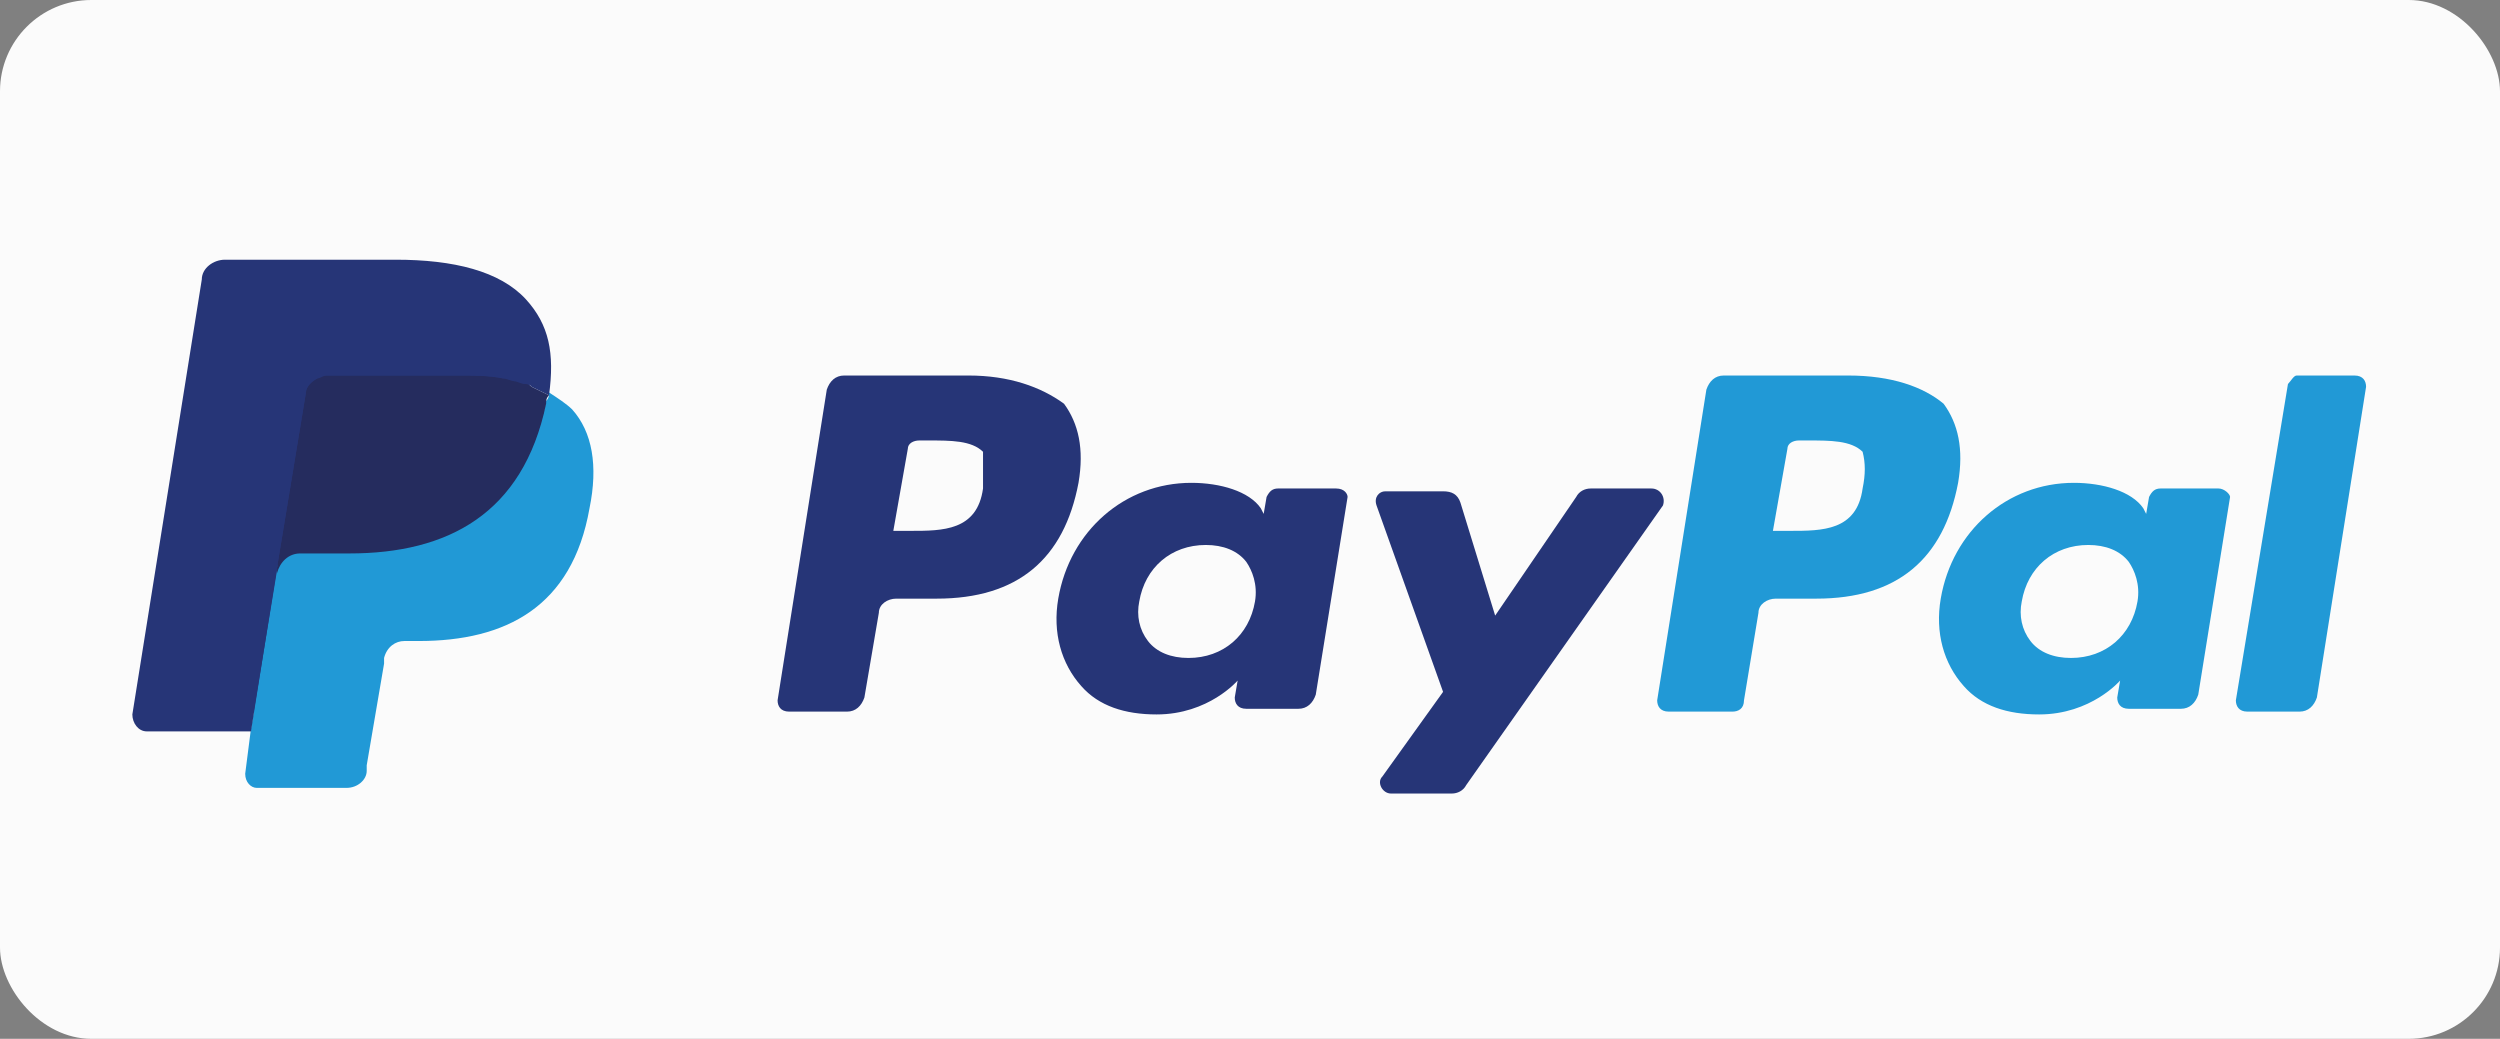
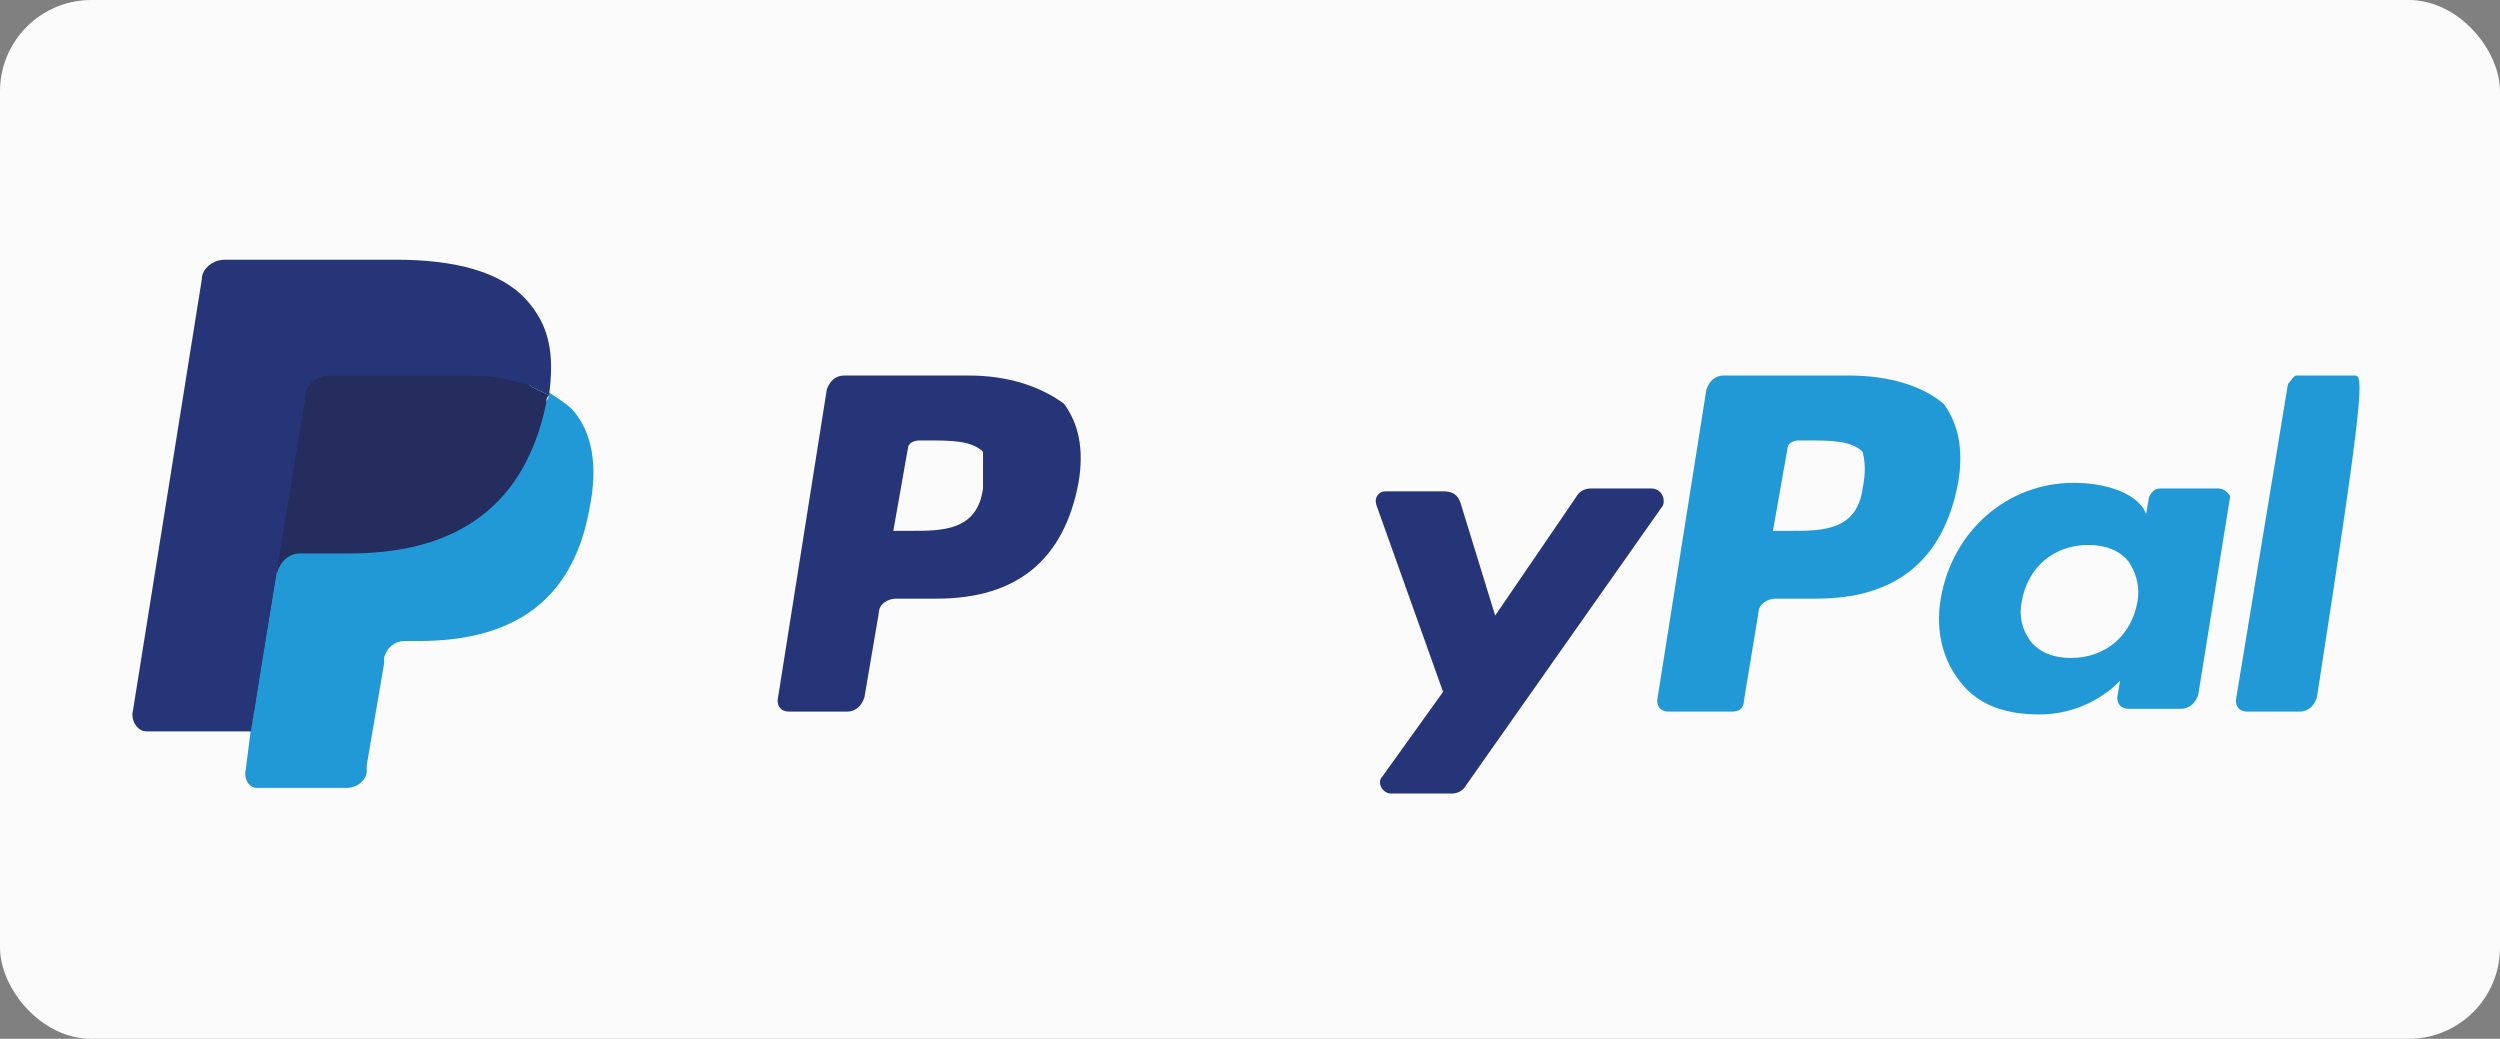
<svg xmlns="http://www.w3.org/2000/svg" width="219" height="91" viewBox="0 0 219 91" fill="none">
  <rect x="0" y="0" width="219" height="91" fill="#808080" stroke="none" />
  <rect width="219" height="91" rx="8" fill="#FBFBFB" />
  <path d="M86.113 42.791C85.606 46.503 82.564 46.503 79.776 46.503H78.255L79.523 39.328C79.523 38.833 80.029 38.585 80.536 38.585H81.297C83.325 38.585 85.099 38.585 86.113 39.575C86.113 40.565 86.113 41.554 86.113 42.791ZM84.845 32.895H73.946C73.186 32.895 72.679 33.389 72.426 34.132L68.117 61.348C68.117 61.843 68.37 62.338 69.131 62.338H74.2C74.96 62.338 75.467 61.843 75.721 61.101L76.988 53.678C76.988 52.936 77.748 52.441 78.509 52.441H82.057C89.154 52.441 93.21 48.977 94.477 42.297C94.984 39.328 94.477 37.101 93.21 35.369C91.182 33.884 88.394 32.895 84.845 32.895Z" fill="#263577" />
-   <path d="M109.938 52.688C109.431 55.657 107.15 57.637 104.108 57.637C102.588 57.637 101.32 57.142 100.56 56.152C99.799 55.163 99.546 53.925 99.799 52.688C100.306 49.719 102.588 47.74 105.629 47.74C107.15 47.74 108.417 48.235 109.178 49.224C109.685 49.967 110.191 51.204 109.938 52.688ZM117.035 42.791H111.966C111.459 42.791 111.205 43.039 110.952 43.533L110.698 45.018L110.445 44.523C109.431 43.039 106.896 42.296 104.362 42.296C98.532 42.296 93.716 46.503 92.703 52.441C92.196 55.41 92.956 58.132 94.73 60.111C96.251 61.843 98.532 62.585 101.32 62.585C105.883 62.585 108.417 59.616 108.417 59.616L108.164 61.101C108.164 61.596 108.417 62.09 109.178 62.09H113.74C114.5 62.09 115.007 61.596 115.261 60.853L118.049 43.533C118.049 43.286 117.795 42.791 117.035 42.791Z" fill="#263577" />
  <path d="M144.663 42.792H139.34C138.833 42.792 138.326 43.039 138.073 43.534L130.976 53.926L127.934 44.029C127.681 43.287 127.174 43.039 126.413 43.039H121.344C120.837 43.039 120.33 43.534 120.584 44.276L126.413 60.607L121.09 68.029C120.583 68.524 121.09 69.514 121.851 69.514H127.174C127.681 69.514 128.187 69.266 128.441 68.772L145.676 44.276C145.93 43.534 145.423 42.792 144.663 42.792Z" fill="#263577" />
  <path d="M163.165 42.791C162.658 46.503 159.617 46.503 156.829 46.503H155.308L156.575 39.328C156.575 38.833 157.082 38.585 157.589 38.585H158.35C160.377 38.585 162.152 38.585 163.165 39.575C163.419 40.565 163.419 41.554 163.165 42.791ZM161.898 32.895H150.999C150.239 32.895 149.732 33.389 149.478 34.132L145.169 61.348C145.169 61.843 145.423 62.338 146.183 62.338H151.76C152.266 62.338 152.773 62.091 152.773 61.348L154.041 53.678C154.041 52.936 154.801 52.441 155.561 52.441H159.11C166.207 52.441 170.262 48.977 171.53 42.297C172.037 39.328 171.53 37.101 170.262 35.369C168.488 33.884 165.7 32.895 161.898 32.895Z" fill="#2199D6" />
  <path d="M187.244 52.688C186.737 55.657 184.456 57.637 181.415 57.637C179.894 57.637 178.626 57.142 177.866 56.152C177.106 55.163 176.852 53.925 177.106 52.688C177.613 49.719 179.894 47.74 182.935 47.74C184.456 47.74 185.723 48.235 186.484 49.224C186.991 49.967 187.498 51.204 187.244 52.688ZM194.341 42.791H189.272C188.765 42.791 188.511 43.039 188.258 43.533L188.005 45.018L187.751 44.523C186.737 43.039 184.203 42.296 181.668 42.296C175.838 42.296 171.023 46.503 170.009 52.441C169.502 55.41 170.262 58.132 172.036 60.111C173.557 61.843 175.838 62.585 178.626 62.585C183.189 62.585 185.723 59.616 185.723 59.616L185.47 61.101C185.47 61.596 185.723 62.09 186.484 62.09H191.046C191.807 62.09 192.313 61.596 192.567 60.853L195.355 43.533C195.355 43.286 194.848 42.791 194.341 42.791Z" fill="#2199D6" />
-   <path d="M200.425 33.637L195.862 61.348C195.862 61.843 196.116 62.338 196.876 62.338H201.439C202.199 62.338 202.706 61.843 202.959 61.101L207.268 33.884C207.268 33.389 207.015 32.895 206.254 32.895H201.185C200.932 32.895 200.678 33.389 200.425 33.637Z" fill="#2199D6" />
+   <path d="M200.425 33.637L195.862 61.348C195.862 61.843 196.116 62.338 196.876 62.338H201.439C202.199 62.338 202.706 61.843 202.959 61.101C207.268 33.389 207.015 32.895 206.254 32.895H201.185C200.932 32.895 200.678 33.389 200.425 33.637Z" fill="#2199D6" />
  <path d="M23 67.534L23.761 62.338H21.986H13.115L19.198 24.482C19.198 24.482 19.198 24.235 19.452 24.235H19.705H34.66C39.475 24.235 43.024 25.225 44.798 27.204C45.559 28.194 46.066 29.183 46.319 30.173C46.572 31.41 46.572 32.647 46.319 34.379V35.369L47.079 35.864C47.84 36.111 48.347 36.606 48.854 37.101C49.614 37.843 50.121 38.833 50.121 40.07C50.374 41.307 50.374 42.792 49.867 44.524C49.361 46.503 48.854 47.988 48.093 49.472C47.333 50.709 46.319 51.699 45.305 52.689C44.291 53.431 42.77 53.926 41.503 54.421C39.982 54.668 38.462 54.916 36.687 54.916H35.42C34.66 54.916 33.899 55.163 33.139 55.658C32.632 56.153 32.125 56.895 31.872 57.637V58.132L30.351 67.287V67.534V67.782C30.351 67.782 30.351 67.782 30.097 67.782H23V67.534Z" fill="#263577" />
  <path d="M48.093 34.379C48.093 34.627 48.093 34.874 47.839 35.122C45.812 45.019 39.221 48.235 30.604 48.235H26.295C25.281 48.235 24.267 48.977 24.267 49.967L21.986 63.823L21.479 67.782C21.479 68.524 21.986 69.019 22.493 69.019H30.35C31.364 69.019 32.124 68.277 32.124 67.534V67.04L33.645 58.132V57.637C33.899 56.648 34.659 56.153 35.419 56.153H36.687C44.291 56.153 50.12 53.184 51.641 44.524C52.402 40.812 51.895 37.843 50.12 35.864C49.614 35.369 48.853 34.874 48.093 34.379Z" fill="#2199D6" />
  <path d="M46.065 33.637C45.812 33.637 45.559 33.389 45.052 33.389C44.798 33.389 44.291 33.142 44.038 33.142C42.77 32.895 41.503 32.895 40.236 32.895H28.576C28.323 32.895 28.07 32.895 27.816 33.142C27.309 33.389 26.802 33.884 26.802 34.379L24.268 49.719V50.214C24.521 49.225 25.281 48.482 26.295 48.482H30.604C39.222 48.482 45.812 45.018 47.84 35.369C47.84 35.121 47.84 34.874 48.093 34.627C47.586 34.379 47.079 34.132 46.572 33.884C46.319 33.637 46.065 33.637 46.065 33.637Z" fill="#252C5E" />
  <path d="M26.802 34.379C26.802 33.884 27.309 33.389 27.816 33.142C28.069 33.142 28.323 32.894 28.576 32.894H40.236C41.503 32.894 43.024 32.894 44.038 33.142C44.291 33.142 44.798 33.142 45.051 33.389C45.305 33.389 45.558 33.637 46.065 33.637C46.319 33.637 46.319 33.637 46.572 33.884C47.079 34.132 47.586 34.379 48.093 34.626C48.6 30.915 48.093 28.441 46.065 26.214C43.784 23.74 39.729 22.75 34.659 22.75H19.705C18.691 22.75 17.677 23.492 17.677 24.482L11.594 62.585C11.594 63.328 12.101 64.07 12.862 64.07H21.986L24.267 49.719L26.802 34.379Z" fill="#263577" />
</svg>